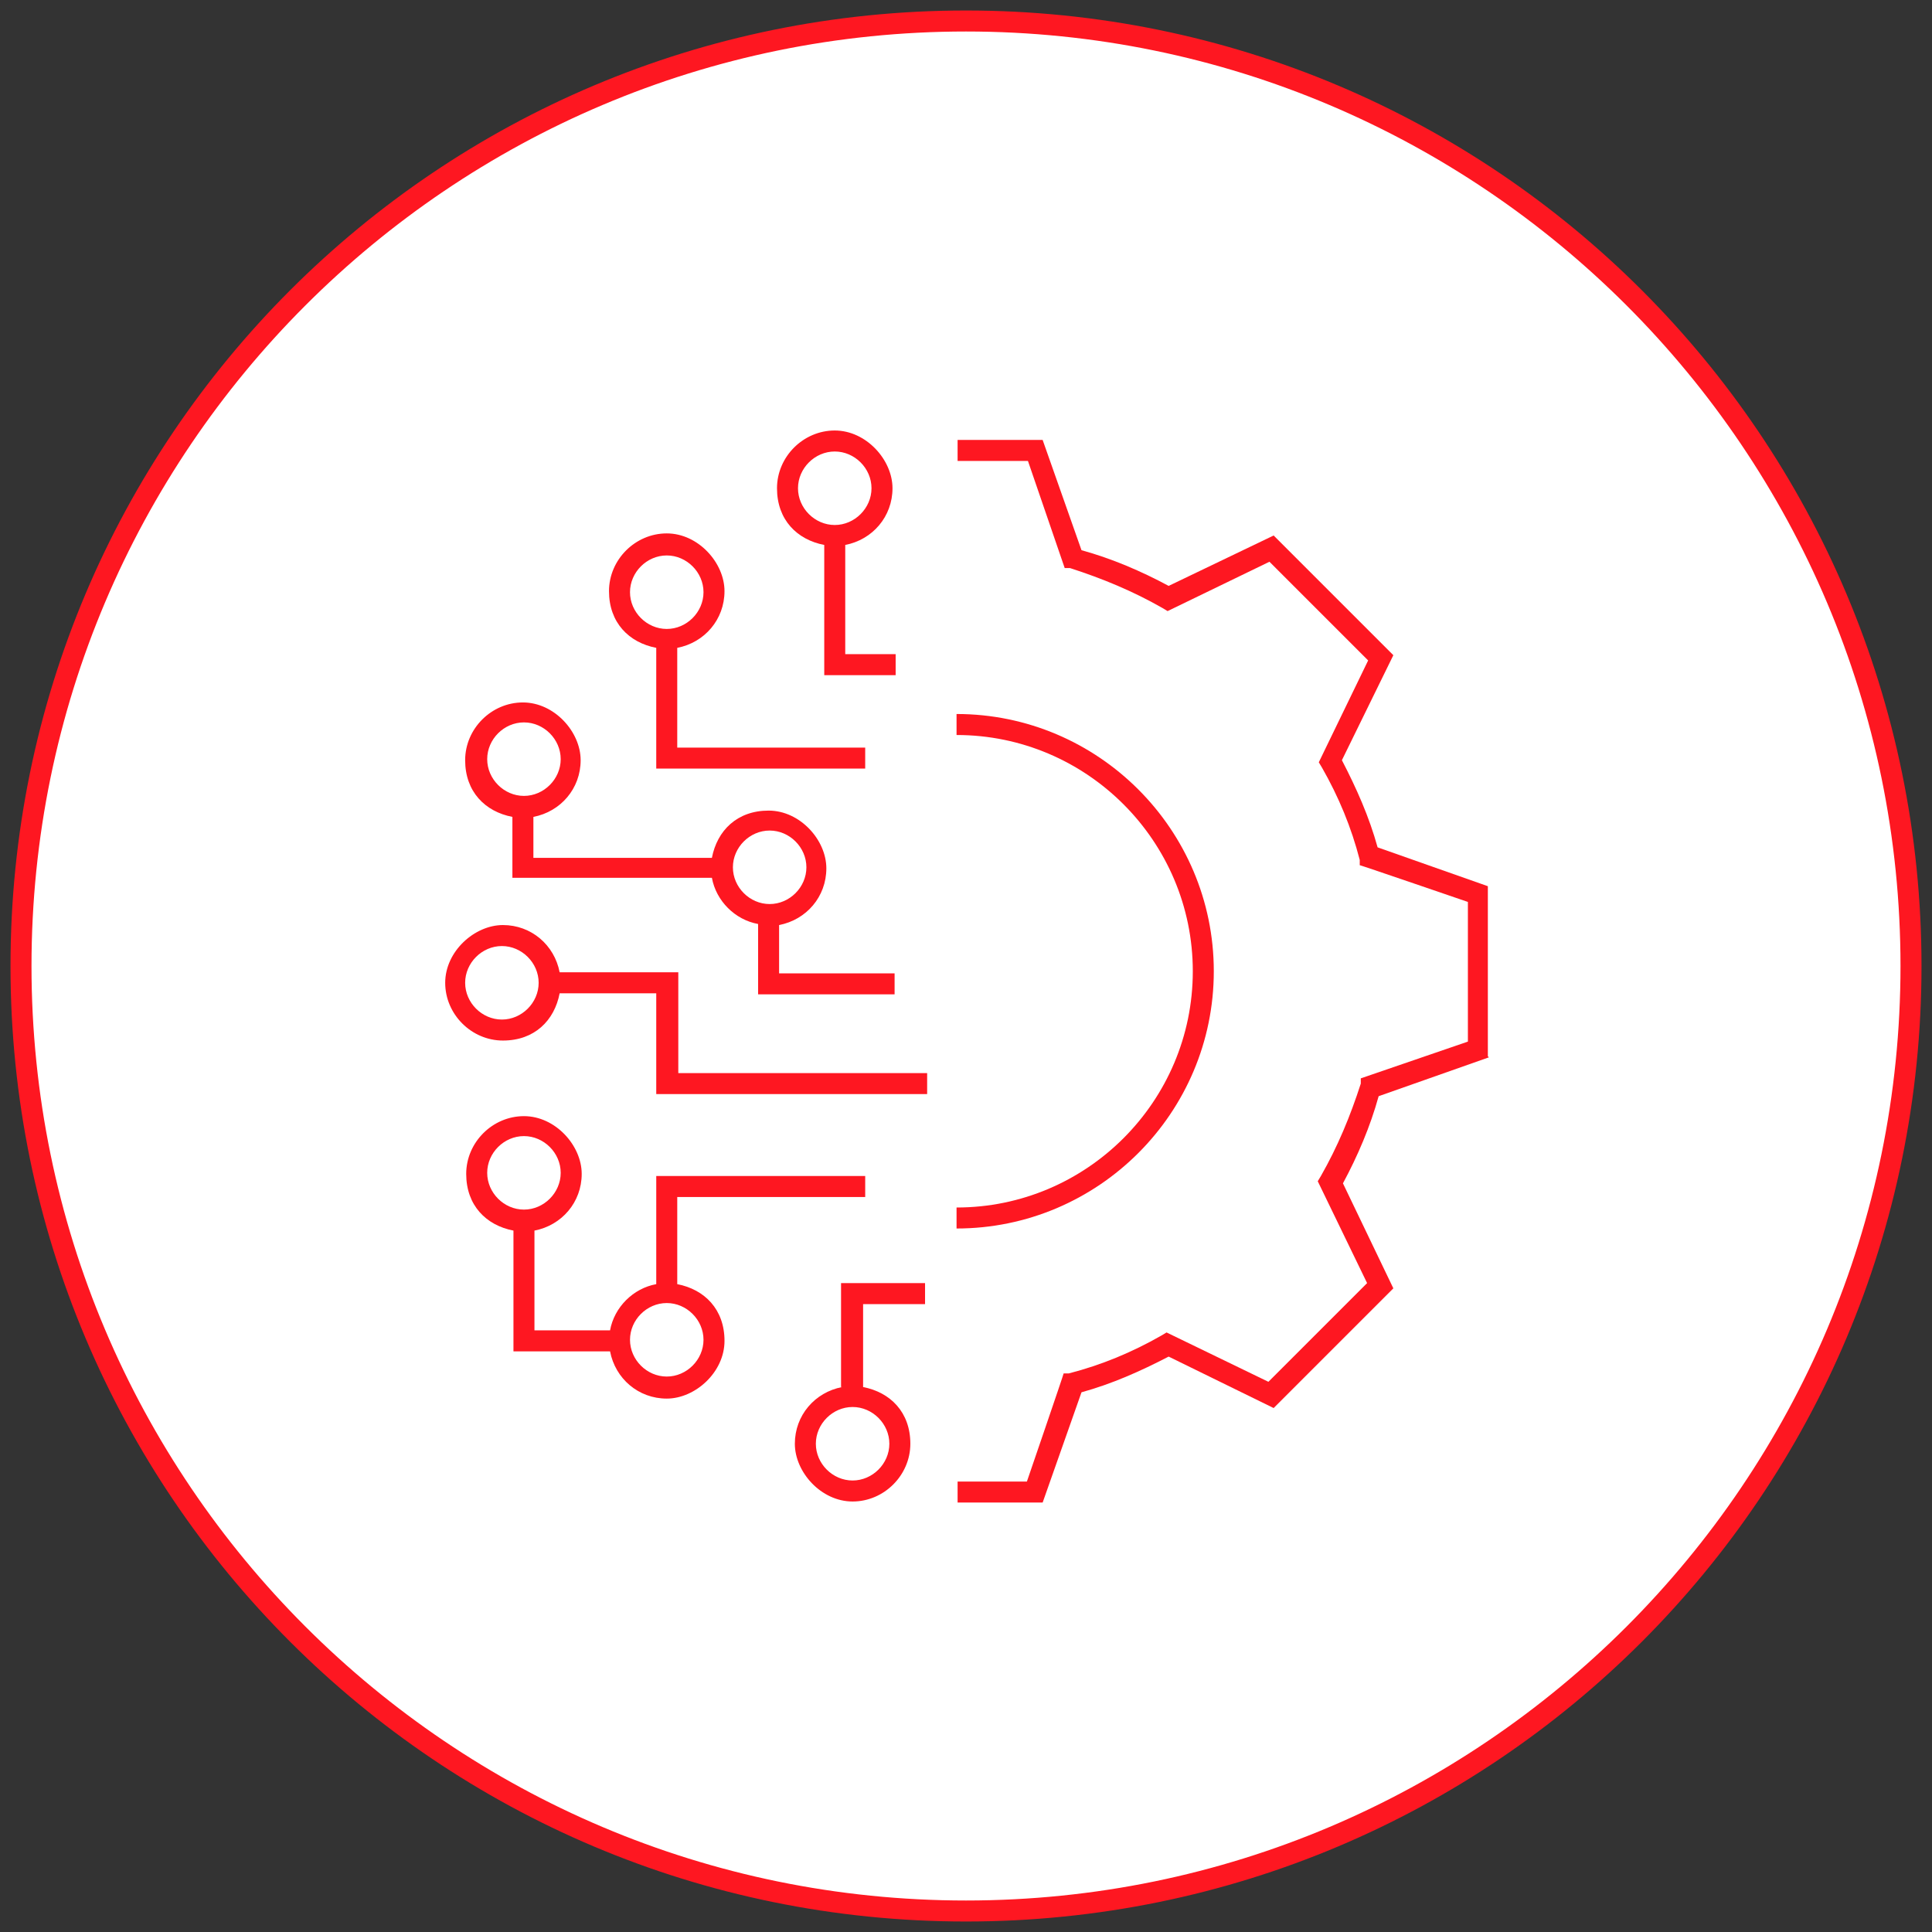
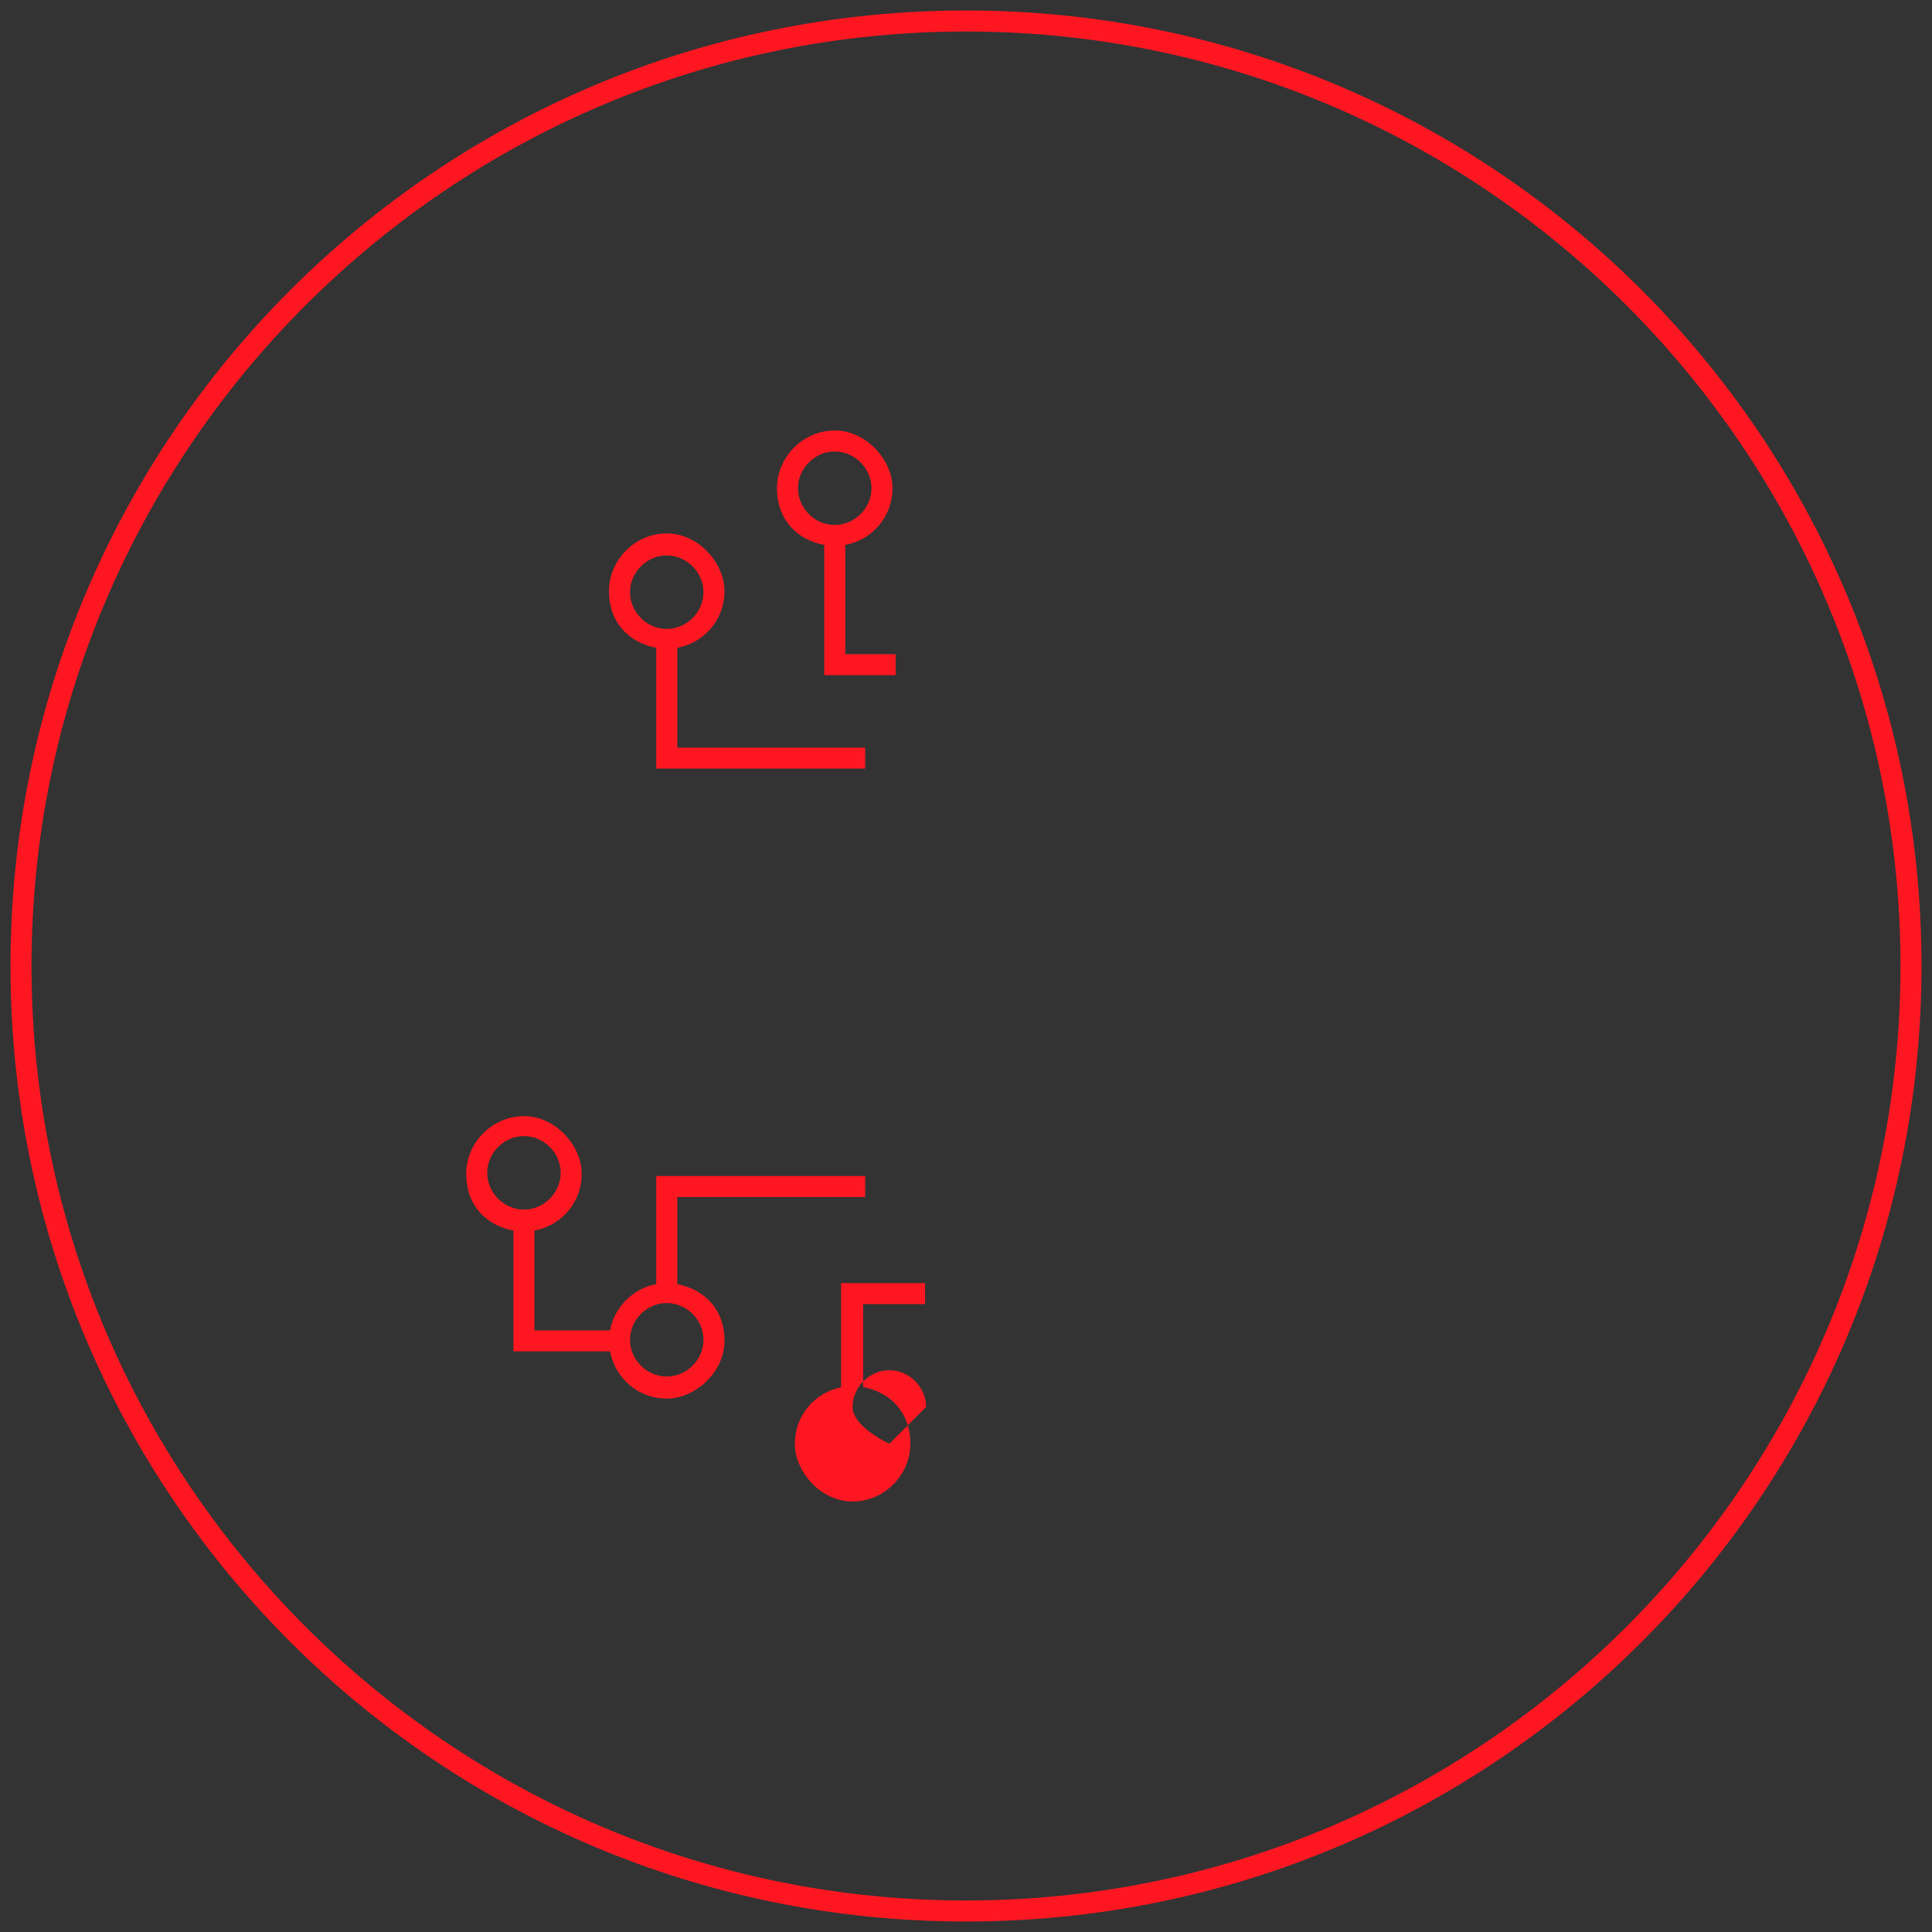
<svg xmlns="http://www.w3.org/2000/svg" id="Laag_1" viewBox="0 0 184 184">
  <rect x="0" y="0" width="184" height="184" fill="#333333" stroke="none" />
  <defs>
    <style>.cls-1{fill:#fff;}.cls-2{fill:#fe1721;}</style>
  </defs>
-   <path class="cls-1" d="M92,182c-49.6,0-90-40.4-90-90S42.4,2,92,2s90,40.4,90,90-40.4,90-90,90Z" />
  <path class="cls-2" d="M92,3c49.1,0,89,39.9,89,89s-39.9,89-89,89S3,141.1,3,92,42.9,3,92,3M92,1C41.7,1,1,41.7,1,92s40.7,91,91,91,91-40.7,91-91S142.3,1,92,1h0Z" />
  <path class="cls-2" d="M78.5,51.9v12.4s6.8,0,6.8,0v-2h-4.8v-10.4c2.6-.5,4.5-2.7,4.5-5.4s-2.5-5.5-5.5-5.5-5.5,2.5-5.5,5.5,1.9,4.9,4.5,5.4ZM79.5,43c1.9,0,3.5,1.6,3.5,3.5s-1.6,3.5-3.5,3.5-3.5-1.6-3.5-3.5,1.6-3.5,3.5-3.5Z" />
  <path class="cls-2" d="M62.5,61.7v11.5h19.9v-2h-17.9v-9.5c2.6-.5,4.5-2.7,4.5-5.4s-2.5-5.5-5.5-5.5-5.5,2.5-5.5,5.5,1.9,4.9,4.5,5.4ZM63.5,52.9c1.9,0,3.5,1.6,3.5,3.5s-1.6,3.5-3.5,3.5-3.5-1.6-3.5-3.5,1.6-3.5,3.5-3.5Z" />
-   <path class="cls-2" d="M48.8,77.7v5.9h19c.4,2.2,2.2,4,4.4,4.4v6.7h13v-2h-11v-4.6c2.6-.5,4.5-2.7,4.5-5.4s-2.5-5.5-5.5-5.5-4.9,1.9-5.4,4.5h-17v-3.9c2.6-.5,4.5-2.7,4.5-5.4s-2.5-5.5-5.5-5.5-5.5,2.5-5.5,5.5,1.9,4.9,4.5,5.4ZM73.3,79.1c1.9,0,3.5,1.6,3.5,3.5s-1.6,3.5-3.5,3.5-3.5-1.6-3.5-3.5,1.6-3.5,3.5-3.5ZM49.9,68.8c1.9,0,3.5,1.6,3.5,3.5s-1.6,3.5-3.5,3.5-3.5-1.6-3.5-3.5,1.6-3.5,3.5-3.5Z" />
  <path class="cls-2" d="M64.5,122.3v-8.3h17.9v-2h-19.9v10.3c-2.2.4-4,2.2-4.4,4.4h-7.2v-9.5c2.6-.5,4.5-2.7,4.5-5.4s-2.5-5.5-5.5-5.5-5.5,2.5-5.5,5.5,1.9,4.9,4.5,5.4v11.5h9.2c.5,2.6,2.7,4.5,5.4,4.5s5.5-2.5,5.5-5.5-1.9-4.9-4.5-5.4ZM46.4,111.7c0-1.9,1.6-3.5,3.5-3.5s3.5,1.6,3.5,3.5-1.6,3.5-3.5,3.5-3.5-1.6-3.5-3.5ZM63.5,131.1c-1.9,0-3.5-1.6-3.5-3.5s1.6-3.5,3.5-3.5,3.5,1.6,3.5,3.5-1.6,3.5-3.5,3.5Z" />
-   <path class="cls-2" d="M64.5,92.6h-11.2c-.5-2.6-2.7-4.5-5.4-4.5s-5.5,2.5-5.5,5.5,2.5,5.5,5.5,5.5,4.9-1.9,5.4-4.5h9.2v9.6h25.8v-2h-23.7v-9.6ZM47.8,97.1c-1.9,0-3.5-1.6-3.5-3.5s1.6-3.5,3.5-3.5,3.5,1.6,3.5,3.5-1.6,3.5-3.5,3.5Z" />
-   <path class="cls-2" d="M80.2,132.1c-2.6.5-4.5,2.7-4.5,5.4s2.5,5.5,5.5,5.5,5.5-2.5,5.5-5.5-1.9-4.9-4.5-5.4v-7.9h5.9v-2h-8v9.9ZM84.7,137.5c0,1.9-1.6,3.5-3.5,3.5s-3.5-1.6-3.5-3.5,1.6-3.5,3.5-3.5,3.5,1.6,3.5,3.5Z" />
-   <path class="cls-2" d="M141.7,100.6v-16.2l-10.5-3.7c-.8-2.9-2-5.6-3.4-8.3l4.9-10-11.4-11.4-10,4.8c-2.6-1.4-5.4-2.6-8.3-3.4l-3.7-10.5h-8.1v2h6.7l3.5,10.2h.5c3.1,1,6,2.2,8.8,3.8l.5.3,9.7-4.7,9.4,9.4-4.7,9.7.3.5c1.6,2.8,2.8,5.7,3.6,8.8v.5c.1,0,10.3,3.5,10.3,3.5v13.3l-10.2,3.5v.5c-1,3.1-2.2,6-3.8,8.8l-.3.5,4.7,9.7-9.4,9.4-9.7-4.7-.5.3c-2.8,1.6-5.7,2.8-8.8,3.6h-.5c0,.1-3.5,10.3-3.5,10.3h-6.6v2h8.1l3.7-10.5c2.9-.8,5.6-2,8.3-3.4l10,4.9,11.4-11.4-4.8-10c1.4-2.6,2.6-5.4,3.4-8.3l10.5-3.7Z" />
-   <path class="cls-2" d="M91.1,115v2c13.5,0,24.5-11,24.5-24.5s-11-24.5-24.5-24.5v2c12.4,0,22.5,10.1,22.5,22.5s-10.1,22.5-22.5,22.5Z" />
+   <path class="cls-2" d="M80.2,132.1c-2.6.5-4.5,2.7-4.5,5.4s2.5,5.5,5.5,5.5,5.5-2.5,5.5-5.5-1.9-4.9-4.5-5.4v-7.9h5.9v-2h-8v9.9ZM84.7,137.5s-3.5-1.6-3.5-3.5,1.6-3.5,3.5-3.5,3.5,1.6,3.5,3.5Z" />
</svg>